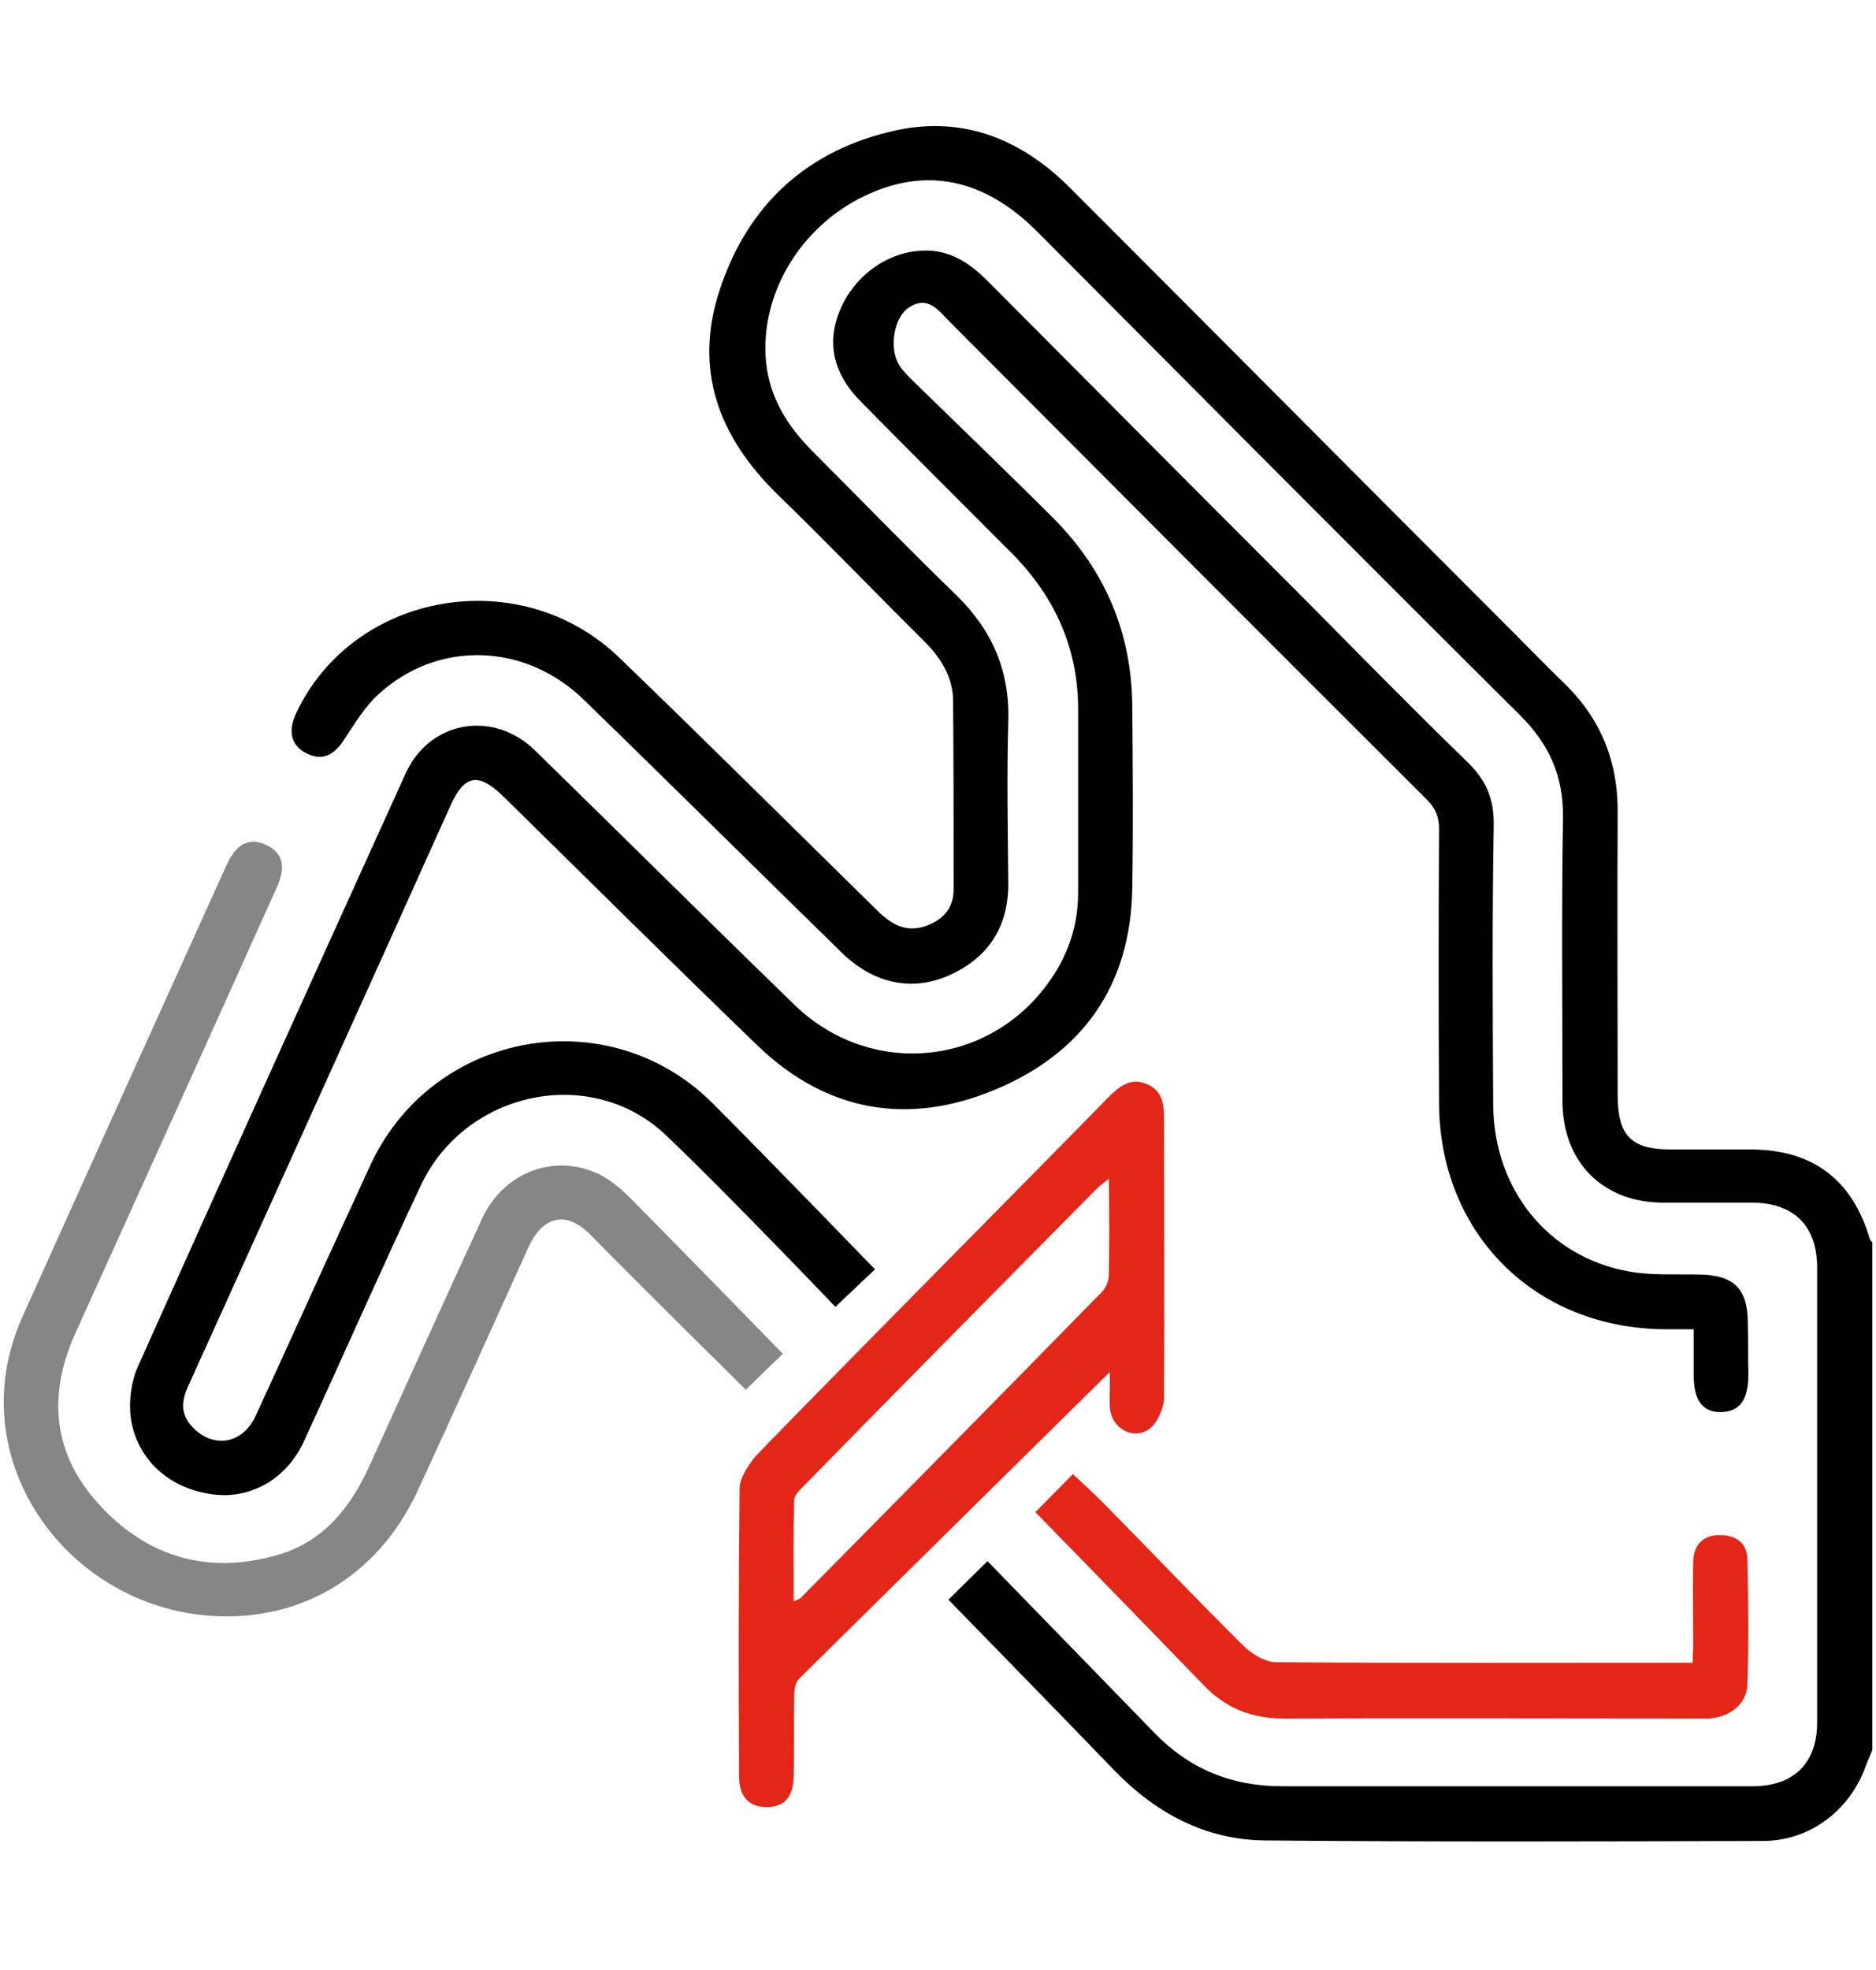
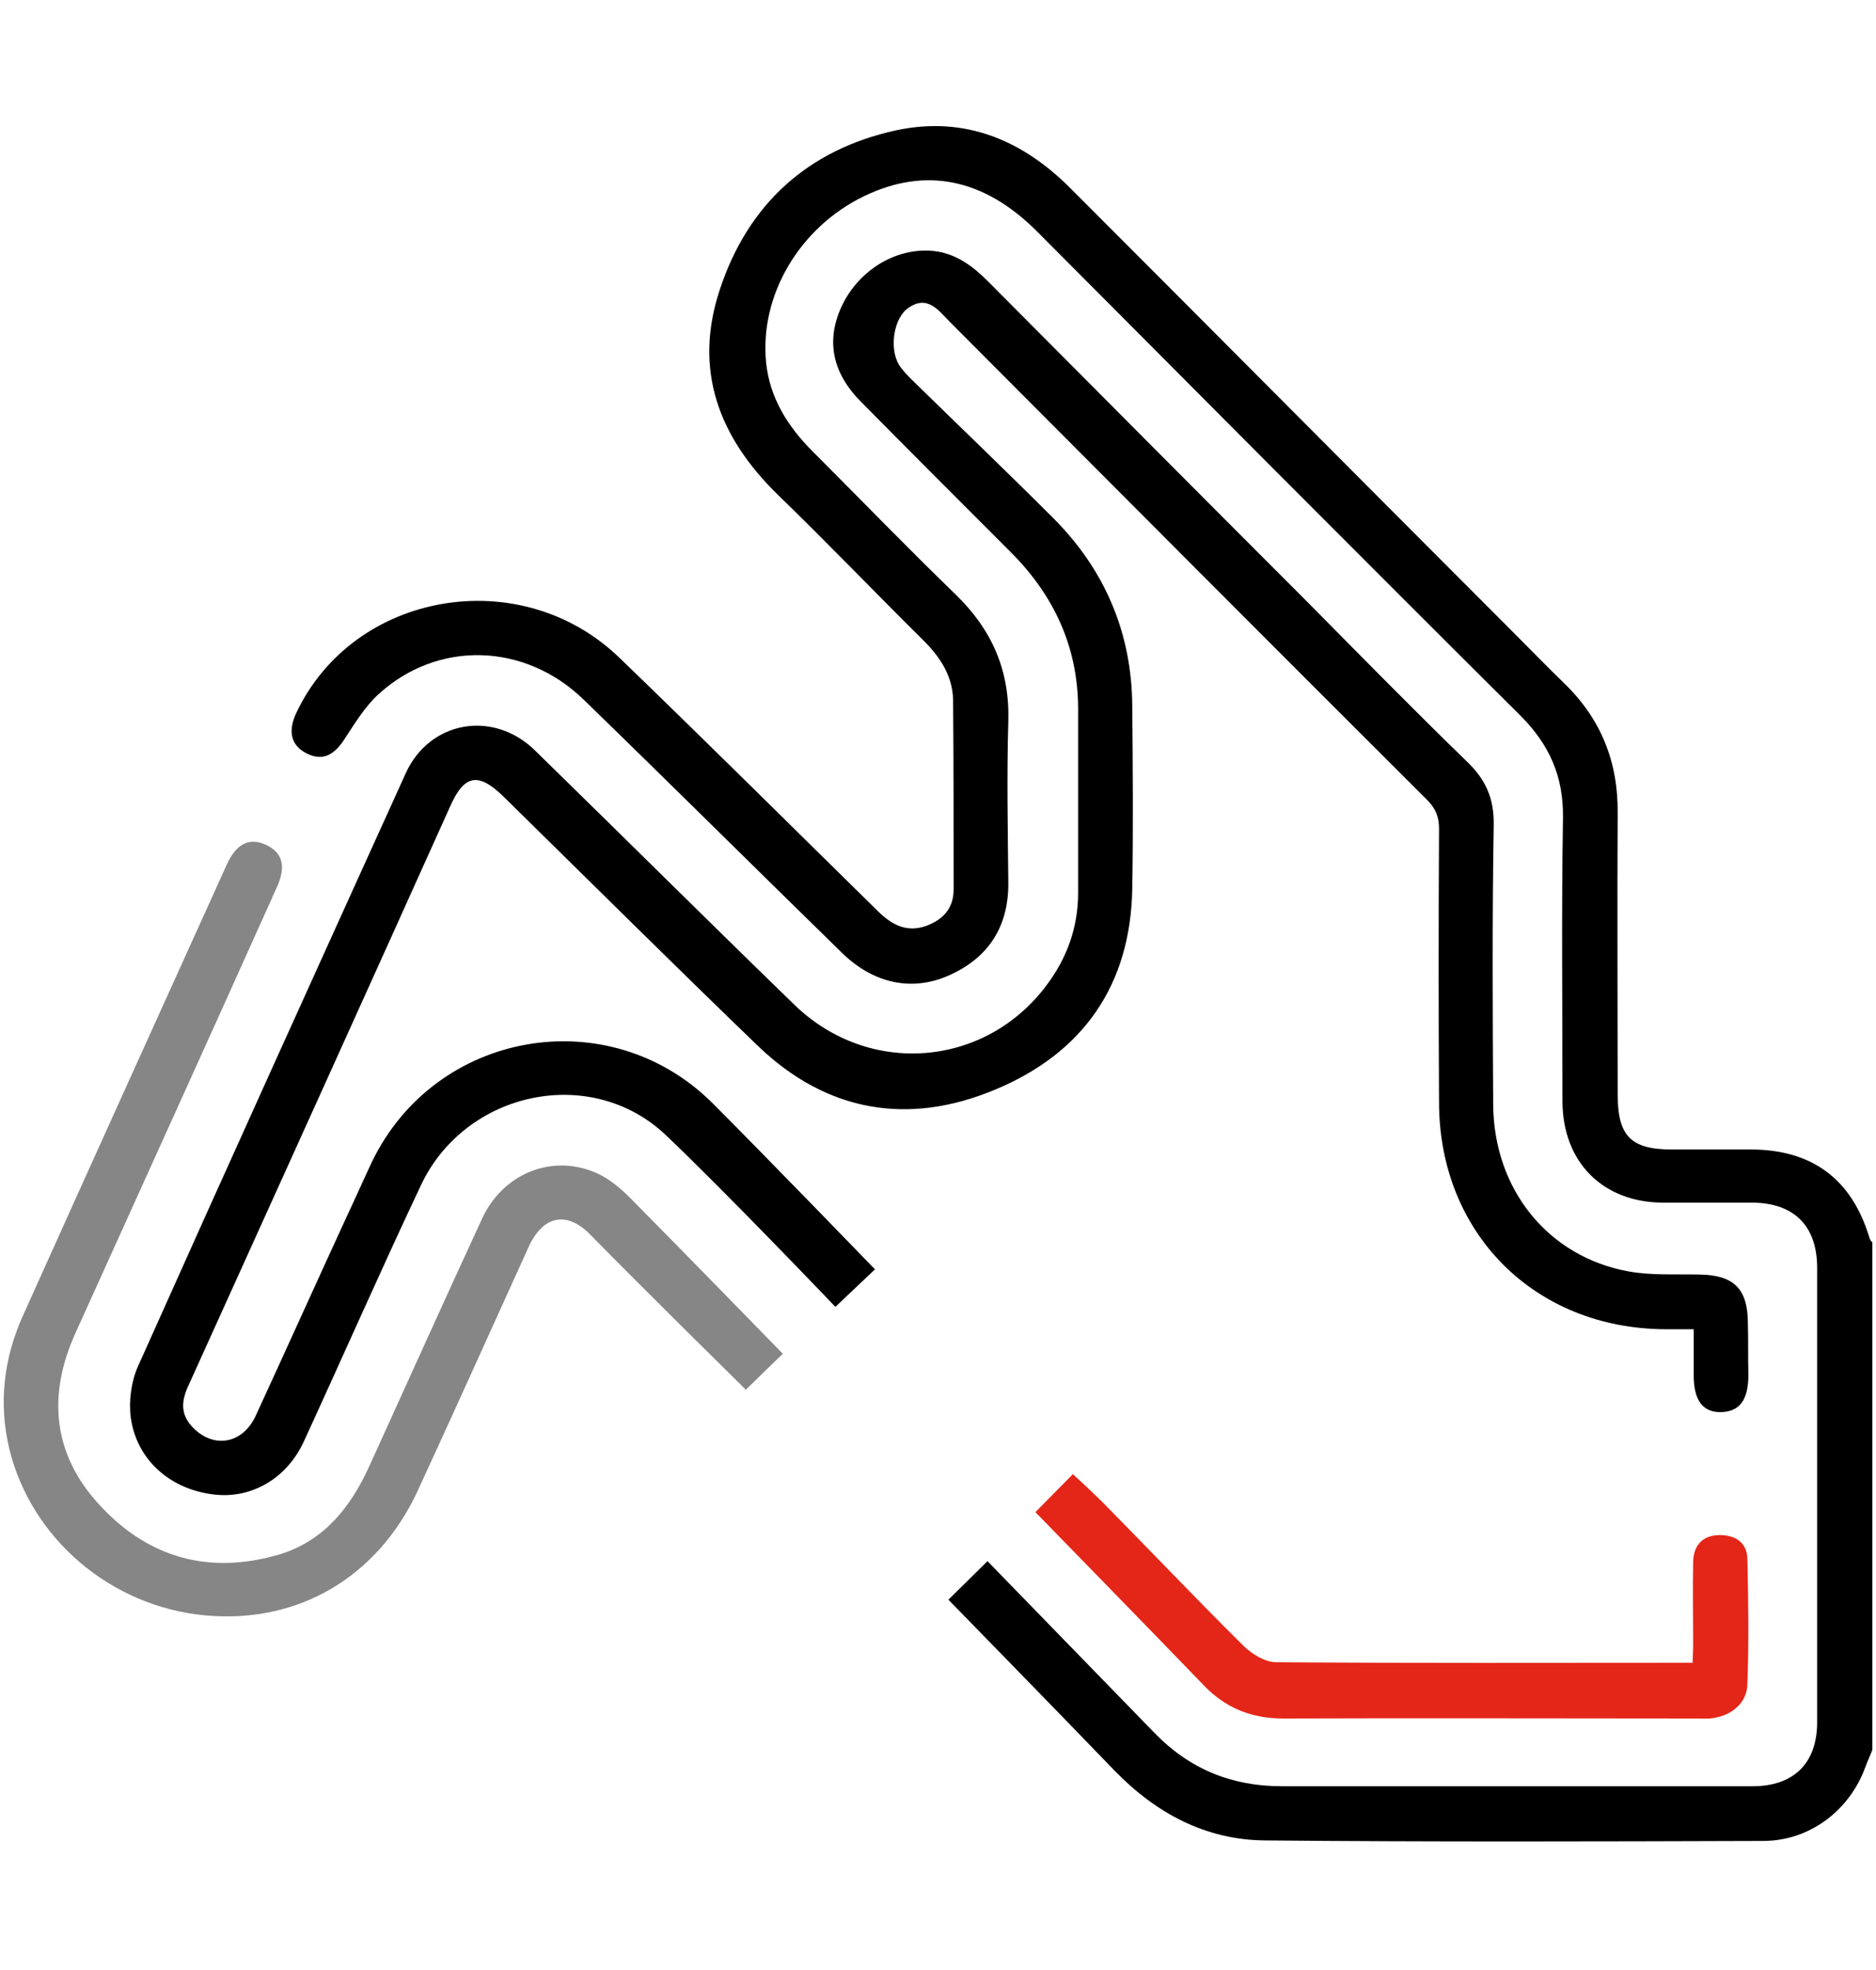
<svg xmlns="http://www.w3.org/2000/svg" version="1.1" id="Calque_1" x="0px" y="0px" viewBox="0 0 360.2 378" style="enable-background:new 0 0 360.2 378;" xml:space="preserve">
  <style type="text/css">
	.st0{fill:#E42618;}
	.st1{fill:#868686;}
</style>
  <g>
-     <path class="st0" d="M198.8,290.2c0,0,21.3,21.8,32.3,33.2c4.2,4.4,9.2,6.4,15.3,6.4c26.5-0.1,53,0,79.5,0c1,0,2.1,0.1,3.1-0.1   c3.5-0.5,6.4-2.9,6.5-6.4c0.3-8,0.2-16.1,0-24.2c-0.1-3-2.2-4.5-5.3-4.5c-3.1,0-5,1.8-5.1,5c-0.1,5.4,0,10.7,0,16.1   c0,1.1-0.1,2.2-0.1,3.4c-27,0-53.5,0.1-80-0.1c-2.1,0-4.7-1.6-6.3-3.2c-9.1-9-18-18.4-27-27.5c-1.9-1.9-5.7-5.4-5.7-5.4   L198.8,290.2L198.8,290.2z" />
+     <path class="st0" d="M198.8,290.2c0,0,21.3,21.8,32.3,33.2c4.2,4.4,9.2,6.4,15.3,6.4c26.5-0.1,53,0,79.5,0c1,0,2.1,0.1,3.1-0.1   c3.5-0.5,6.4-2.9,6.5-6.4c0.3-8,0.2-16.1,0-24.2c-0.1-3-2.2-4.5-5.3-4.5c-3.1,0-5,1.8-5.1,5c-0.1,5.4,0,10.7,0,16.1   c0,1.1-0.1,2.2-0.1,3.4c-27,0-53.5,0.1-80-0.1c-2.1,0-4.7-1.6-6.3-3.2c-9.1-9-18-18.4-27-27.5c-1.9-1.9-5.7-5.4-5.7-5.4   L198.8,290.2z" />
    <path d="M335.6,254c0-6.7-2.7-9.3-9.3-9.4c-4.5-0.1-9.2,0.2-13.6-0.6c-15.5-2.8-25.9-15.8-26-32c-0.1-17.9-0.2-35.7,0.1-53.6   c0.1-5.1-1.5-8.8-5.2-12.3c-10.4-10.1-20.5-20.4-30.7-30.7c-20.5-20.5-40.9-41-61.3-61.5c-3.1-3.1-6.6-5.6-11.2-5.8   c-7-0.3-13.8,4.1-16.9,10.9c-2.9,6.5-1.7,12.6,3.9,18.2c9.5,9.6,19.1,19.2,28.7,28.8c8.2,8.2,12.8,18,12.9,29.7   c0,11.9,0,23.8,0,35.7c0,6.5-2.1,12.4-6,17.6c-11.8,15.9-34.2,17.7-48.5,3.8c-16.7-16.2-33.2-32.6-49.8-48.8   c-8-7.8-20.2-5.7-24.8,4.4c-17.2,37.9-34.4,75.8-51.4,113.8c-1.3,2.9-1.8,6.6-1.4,9.8c1.1,8.1,7.5,13.8,15.9,14.8   c7.2,0.9,14.1-3,17.4-10.3c7.5-16.3,14.7-32.7,22.4-49c8.5-18.1,32.6-23.3,47-9.7c11.2,10.6,32.6,33,32.6,33l7.6-7.2   c0,0-20.7-21.4-31.2-31.9c-19.9-19.8-53.2-14-65.4,11.3c-1.6,3.4-3.1,6.8-4.7,10.2C60.8,246,55,258.9,49.1,271.7   c-2.6,5.6-8.4,6.4-12.4,1.9c-2.4-2.8-1.6-5.5-0.2-8.4c16.7-36.9,33.4-73.7,50-110.6c2.7-6,5.4-6.4,10.2-1.7   c16.2,15.9,32.4,32,48.8,47.8c13.2,12.7,28.9,15.4,45.6,8.4c16.8-7,26-20,26.3-38.6c0.2-11.7,0.1-23.4,0-35c-0.1-14-5.2-26-15-35.9   c-9-9-18.2-17.8-27.3-26.7c-0.9-0.9-1.8-1.8-2.5-2.9c-1.9-3.2-1-9,1.8-10.9c3.7-2.6,5.8,0.5,8,2.7c30.5,30.6,61,61.2,91.6,91.7   c1.6,1.6,2.3,3.2,2.3,5.5c-0.1,17.5-0.1,35,0,52.5c0,25.1,18.3,43.5,43.5,43.6c1.7,0,3.4,0,5.4,0c0,3.3,0,6.1,0,8.9   c0,4.8,1.8,7.1,5.3,7c3.5-0.1,5.2-2.3,5.2-7.2C335.6,260.5,335.7,257.3,335.6,254L335.6,254z" />
-     <path class="st0" d="M223.5,214.9c0-2.8-0.2-5.5-3.2-6.8c-3.1-1.4-5.3,0.3-7.4,2.4c-11.8,12.1-66.7,67.5-68.1,69.3   c-1.3,1.7-2.8,3.9-2.8,6c-0.2,18.3-0.2,36.7-0.1,55c0,4,1.9,6,5.3,6c3.4,0,5.1-1.9,5.2-6c0.1-5.1,0-10.3,0.1-15.4   c0-1.1,0.2-2.5,0.9-3.2c7.3-7.2,55.5-54.8,59.7-58.9c0,0.6,0,1.9,0,3.1c0,1.3-0.1,2.6,0,3.8c0.3,3.9,4.5,6.3,7.6,4   c1.5-1.1,2.7-3.8,2.8-5.8C223.6,250.7,223.5,232.8,223.5,214.9L223.5,214.9z M212.9,244.7c0,1-0.5,2.3-1.2,3.1   c-19.3,19.7-38.6,39.3-58,58.9c-0.2,0.2-0.6,0.3-1.3,0.6c0-6.7-0.1-13,0.1-19.4c0-0.9,0.9-1.8,1.6-2.5   c18.7-19.1,37.5-38.1,56.3-57.1c0.7-0.7,1.4-1.2,2.5-2.1C213,232.8,213,238.8,212.9,244.7L212.9,244.7z" />
    <path class="st1" d="M150.3,259.8c0,0-19.4-19.9-29.3-29.9c-2-2-4.4-4-7-5c-8.4-3.4-17.6,0.5-21.5,9.1   c-7.3,15.8-14.4,31.6-21.6,47.4c-3.6,7.9-8.7,14.3-17.2,16.9c-13.5,4-25.3,0.7-34.7-9.6c-8.9-9.7-9.9-21-4.5-32.9   c12.9-28.5,25.8-56.9,38.6-85.4c1.9-4.1,1.2-6.8-2.1-8.3c-3.1-1.4-5.6-0.2-7.4,3.7c-13.1,28.9-26.2,57.8-39.2,86.7   c-3.7,8.2-4.7,16.8-2.6,25.6c4.2,17.2,19.5,30.2,37.5,31.9c17.9,1.7,33.2-7.3,40.9-23.9c7.2-15.6,14.2-31.2,21.3-46.8   c2.8-6.1,7.4-7,12-2.2c9.5,9.7,29.7,29.6,29.7,29.6L150.3,259.8L150.3,259.8z" />
    <path d="M358.9,237.4c-3.4-11.1-10.9-16.7-22.5-16.8c-5.1,0-10.3,0-15.4,0c-7.9,0-10.4-2.6-10.4-10.6c0-18-0.1-36,0-53.9   c0.1-9.9-3.2-18.2-10.4-25.1c-3.2-3.1-6.3-6.3-9.4-9.4c-28.4-28.4-56.7-56.9-85.1-85.3c-9.3-9.4-20.4-14.1-33.6-11.3   c-17,3.7-28.5,14.2-33.9,30.6c-5.1,15.4-0.2,28.3,11.2,39.4c9.5,9.2,18.6,18.7,28,28c3.2,3.2,5.5,6.8,5.6,11.3   c0.1,12.1,0.1,24.3,0.1,36.4c0,3.6-2,5.8-5.3,7c-3.7,1.3-6.5-0.2-9.1-2.7c-16.6-16.3-33.1-32.7-49.8-48.8c-19-18.3-51-12.7-62,10.6   c-1.7,3.6-1,6.3,2,7.8c3,1.5,5.3,0.4,7.4-3c1.9-2.9,3.8-6,6.3-8.3c11.4-10.5,28.2-10,39.5,1c16.6,16.1,33,32.4,49.5,48.5   c6.1,6,13.6,7.6,20.8,4.3c7.5-3.4,11.3-9.4,11.2-17.8c-0.1-10.3-0.3-20.6,0-30.8c0.3-9.8-3.1-17.6-10.1-24.4   c-9.3-9-18.3-18.3-27.5-27.5c-4.7-4.7-8.2-10.2-8.9-17c-1.3-12.9,6.4-26,18.9-32c11.7-5.6,22.9-3.4,33.1,6.8   c30.9,31,61.8,62.1,92.8,92.9c5.6,5.6,8.3,11.7,8.2,19.6c-0.3,18.2-0.1,36.4-0.1,54.6c0.1,11.6,7.8,19.3,19.4,19.3   c5.7,0,11.4,0,17.2,0c7.9,0.1,12.3,4.5,12.3,12.5c0,29.1,0,58.1,0,87.2c0,7.9-4.5,12.3-12.4,12.3c-30.1,0-60.3,0-90.4,0   c-9.6,0-17.7-3.3-24.4-10.2c-10.7-11-21.4-22-32.1-33c0,0-0.1,0.1-0.1,0.1l-7.4,7.3c0,0,21.4,21.9,32,32.9   c7.9,8.1,17.4,13.2,28.8,13.3c31.9,0.3,63.8,0.2,95.6,0.1c9,0,16.7-5.9,19.7-14.3c0.4-1.1,0.9-2.1,1.3-3.2v-97.4   C359.3,238.3,359,237.9,358.9,237.4L358.9,237.4z" />
  </g>
</svg>